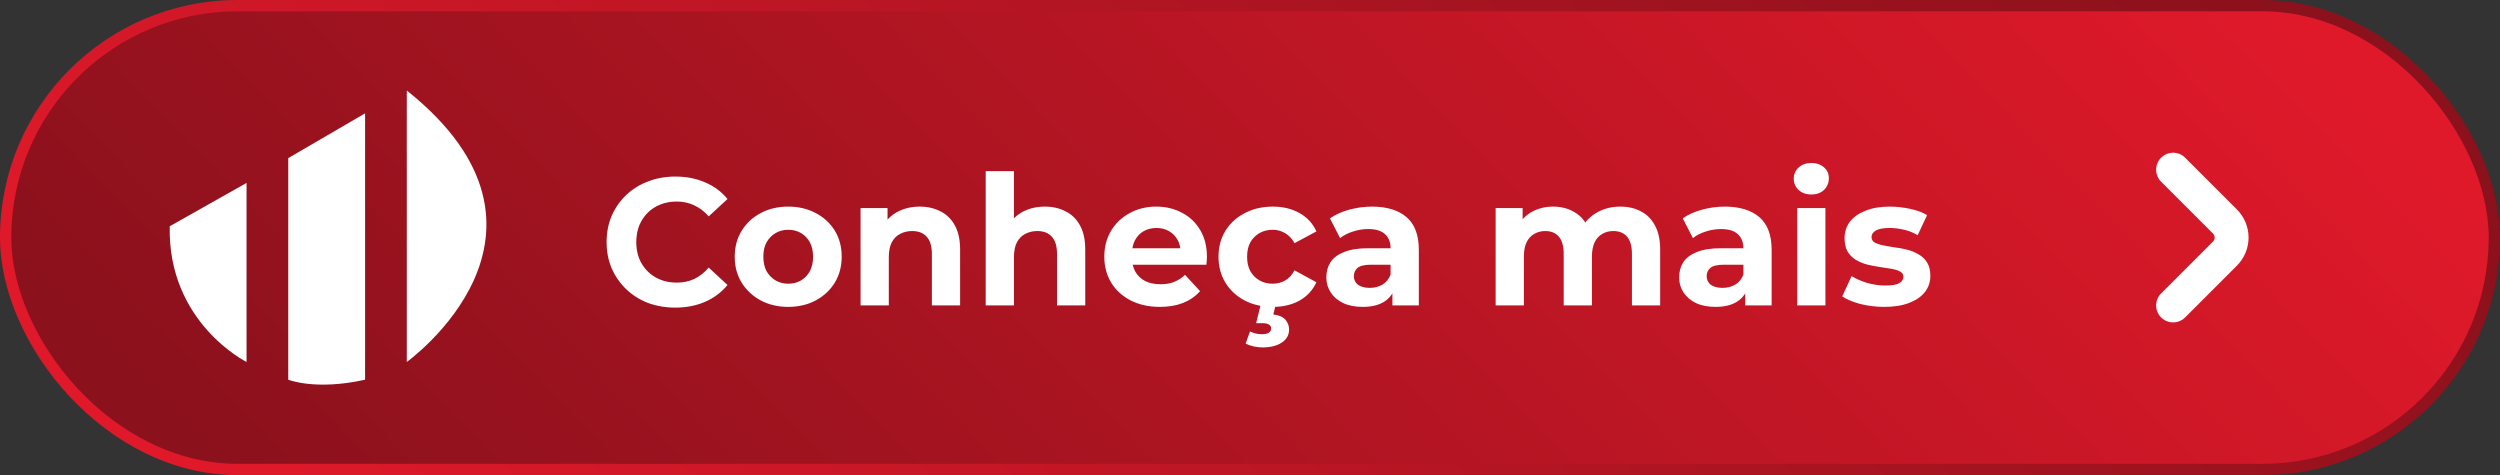
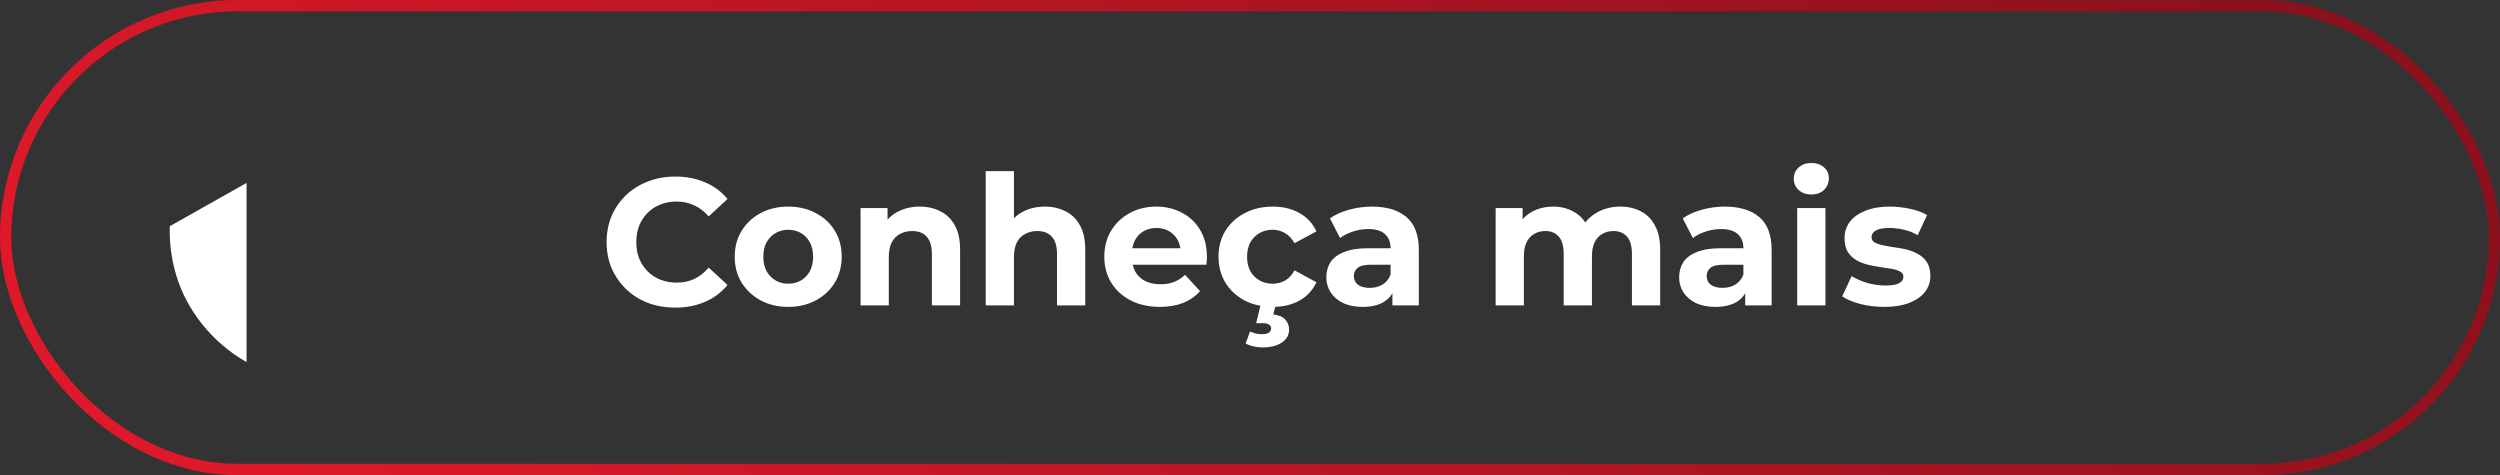
<svg xmlns="http://www.w3.org/2000/svg" width="221" height="42" viewBox="0 0 221 42" fill="none">
  <rect x="0" y="0" width="221" height="42" fill="#333333" stroke="none" />
-   <rect x="0.5" y="0.5" width="220" height="41" rx="20.5" fill="url(#paint0_linear_42_965)" />
  <rect x="0.5" y="0.5" width="220" height="41" rx="20.5" stroke="url(#paint1_linear_42_965)" />
  <g clip-path="url(#clip0_42_965)">
-     <path d="M35.961 8V31.997C35.961 31.997 51.797 20.636 35.961 8Z" fill="white" />
-     <path d="M32.274 10.019L25.482 13.975V33.565C25.482 33.565 27.887 34.545 32.274 33.565V10.019Z" fill="white" />
    <path d="M21.795 16.169V31.998C21.795 31.998 14.811 28.529 15.005 19.999L21.797 16.169H21.795Z" fill="white" />
  </g>
  <path d="M59.688 27.192C58.824 27.192 58.019 27.053 57.272 26.776C56.536 26.488 55.896 26.083 55.352 25.56C54.808 25.037 54.381 24.424 54.072 23.72C53.773 23.016 53.624 22.243 53.624 21.4C53.624 20.557 53.773 19.784 54.072 19.08C54.381 18.376 54.808 17.763 55.352 17.24C55.907 16.717 56.552 16.317 57.288 16.04C58.024 15.752 58.829 15.608 59.704 15.608C60.675 15.608 61.549 15.779 62.328 16.12C63.117 16.451 63.779 16.941 64.312 17.592L62.648 19.128C62.264 18.691 61.837 18.365 61.368 18.152C60.899 17.928 60.387 17.816 59.832 17.816C59.309 17.816 58.829 17.901 58.392 18.072C57.955 18.243 57.576 18.488 57.256 18.808C56.936 19.128 56.685 19.507 56.504 19.944C56.333 20.381 56.248 20.867 56.248 21.4C56.248 21.933 56.333 22.419 56.504 22.856C56.685 23.293 56.936 23.672 57.256 23.992C57.576 24.312 57.955 24.557 58.392 24.728C58.829 24.899 59.309 24.984 59.832 24.984C60.387 24.984 60.899 24.877 61.368 24.664C61.837 24.44 62.264 24.104 62.648 23.656L64.312 25.192C63.779 25.843 63.117 26.339 62.328 26.68C61.549 27.021 60.669 27.192 59.688 27.192ZM69.686 27.128C68.768 27.128 67.952 26.936 67.237 26.552C66.534 26.168 65.974 25.645 65.558 24.984C65.152 24.312 64.95 23.549 64.95 22.696C64.95 21.832 65.152 21.069 65.558 20.408C65.974 19.736 66.534 19.213 67.237 18.84C67.952 18.456 68.768 18.264 69.686 18.264C70.592 18.264 71.403 18.456 72.118 18.84C72.832 19.213 73.392 19.731 73.797 20.392C74.203 21.053 74.406 21.821 74.406 22.696C74.406 23.549 74.203 24.312 73.797 24.984C73.392 25.645 72.832 26.168 72.118 26.552C71.403 26.936 70.592 27.128 69.686 27.128ZM69.686 25.08C70.102 25.08 70.475 24.984 70.805 24.792C71.136 24.6 71.397 24.328 71.59 23.976C71.781 23.613 71.877 23.187 71.877 22.696C71.877 22.195 71.781 21.768 71.59 21.416C71.397 21.064 71.136 20.792 70.805 20.6C70.475 20.408 70.102 20.312 69.686 20.312C69.269 20.312 68.896 20.408 68.566 20.6C68.235 20.792 67.968 21.064 67.766 21.416C67.573 21.768 67.478 22.195 67.478 22.696C67.478 23.187 67.573 23.613 67.766 23.976C67.968 24.328 68.235 24.6 68.566 24.792C68.896 24.984 69.269 25.08 69.686 25.08ZM81.306 18.264C81.989 18.264 82.597 18.403 83.13 18.68C83.674 18.947 84.1 19.363 84.41 19.928C84.719 20.483 84.874 21.197 84.874 22.072V27H82.378V22.456C82.378 21.763 82.223 21.251 81.914 20.92C81.615 20.589 81.189 20.424 80.634 20.424C80.239 20.424 79.882 20.509 79.562 20.68C79.252 20.84 79.007 21.091 78.826 21.432C78.655 21.773 78.57 22.211 78.57 22.744V27H76.074V18.392H78.458V20.776L78.01 20.056C78.319 19.48 78.762 19.037 79.338 18.728C79.914 18.419 80.57 18.264 81.306 18.264ZM92.368 18.264C93.051 18.264 93.659 18.403 94.192 18.68C94.736 18.947 95.163 19.363 95.472 19.928C95.782 20.483 95.936 21.197 95.936 22.072V27H93.44V22.456C93.44 21.763 93.286 21.251 92.976 20.92C92.678 20.589 92.251 20.424 91.696 20.424C91.302 20.424 90.944 20.509 90.624 20.68C90.315 20.84 90.07 21.091 89.888 21.432C89.718 21.773 89.632 22.211 89.632 22.744V27H87.136V15.128H89.632V20.776L89.072 20.056C89.382 19.48 89.824 19.037 90.4 18.728C90.976 18.419 91.632 18.264 92.368 18.264ZM102.533 27.128C101.552 27.128 100.688 26.936 99.941 26.552C99.205 26.168 98.635 25.645 98.229 24.984C97.824 24.312 97.621 23.549 97.621 22.696C97.621 21.832 97.819 21.069 98.213 20.408C98.619 19.736 99.168 19.213 99.861 18.84C100.555 18.456 101.339 18.264 102.213 18.264C103.056 18.264 103.813 18.445 104.485 18.808C105.168 19.16 105.707 19.672 106.101 20.344C106.496 21.005 106.693 21.8 106.693 22.728C106.693 22.824 106.688 22.936 106.677 23.064C106.667 23.181 106.656 23.293 106.645 23.4H99.653V21.944H105.333L104.373 22.376C104.373 21.928 104.283 21.539 104.101 21.208C103.92 20.877 103.669 20.621 103.349 20.44C103.029 20.248 102.656 20.152 102.229 20.152C101.803 20.152 101.424 20.248 101.093 20.44C100.773 20.621 100.523 20.883 100.341 21.224C100.16 21.555 100.069 21.949 100.069 22.408V22.792C100.069 23.261 100.171 23.677 100.373 24.04C100.587 24.392 100.88 24.664 101.253 24.856C101.637 25.037 102.085 25.128 102.597 25.128C103.056 25.128 103.456 25.059 103.797 24.92C104.149 24.781 104.469 24.573 104.757 24.296L106.085 25.736C105.691 26.184 105.195 26.531 104.597 26.776C104 27.011 103.312 27.128 102.533 27.128ZM112.515 27.128C111.587 27.128 110.76 26.941 110.035 26.568C109.31 26.184 108.739 25.656 108.323 24.984C107.918 24.312 107.715 23.549 107.715 22.696C107.715 21.832 107.918 21.069 108.323 20.408C108.739 19.736 109.31 19.213 110.035 18.84C110.76 18.456 111.587 18.264 112.515 18.264C113.422 18.264 114.211 18.456 114.883 18.84C115.555 19.213 116.051 19.752 116.371 20.456L114.435 21.496C114.211 21.091 113.928 20.792 113.587 20.6C113.256 20.408 112.894 20.312 112.499 20.312C112.072 20.312 111.688 20.408 111.347 20.6C111.006 20.792 110.734 21.064 110.531 21.416C110.339 21.768 110.243 22.195 110.243 22.696C110.243 23.197 110.339 23.624 110.531 23.976C110.734 24.328 111.006 24.6 111.347 24.792C111.688 24.984 112.072 25.08 112.499 25.08C112.894 25.08 113.256 24.989 113.587 24.808C113.928 24.616 114.211 24.312 114.435 23.896L116.371 24.952C116.051 25.645 115.555 26.184 114.883 26.568C114.211 26.941 113.422 27.128 112.515 27.128ZM111.603 30.712C111.326 30.712 111.054 30.68 110.787 30.616C110.531 30.552 110.307 30.472 110.115 30.376L110.499 29.304C110.659 29.379 110.824 29.437 110.995 29.48C111.166 29.523 111.347 29.544 111.539 29.544C111.838 29.544 112.051 29.496 112.179 29.4C112.307 29.304 112.371 29.181 112.371 29.032C112.371 28.893 112.307 28.781 112.179 28.696C112.062 28.611 111.864 28.568 111.587 28.568H111.043L111.459 26.872H112.787L112.563 27.8C113.043 27.853 113.395 28.003 113.619 28.248C113.843 28.504 113.955 28.797 113.955 29.128C113.955 29.608 113.742 29.992 113.315 30.28C112.888 30.568 112.318 30.712 111.603 30.712ZM123.088 27V25.32L122.928 24.952V21.944C122.928 21.411 122.763 20.995 122.432 20.696C122.112 20.397 121.616 20.248 120.944 20.248C120.486 20.248 120.032 20.323 119.584 20.472C119.147 20.611 118.774 20.803 118.464 21.048L117.568 19.304C118.038 18.973 118.603 18.717 119.264 18.536C119.926 18.355 120.598 18.264 121.28 18.264C122.592 18.264 123.611 18.573 124.336 19.192C125.062 19.811 125.424 20.776 125.424 22.088V27H123.088ZM120.464 27.128C119.792 27.128 119.216 27.016 118.736 26.792C118.256 26.557 117.888 26.243 117.632 25.848C117.376 25.453 117.248 25.011 117.248 24.52C117.248 24.008 117.371 23.56 117.616 23.176C117.872 22.792 118.272 22.493 118.816 22.28C119.36 22.056 120.07 21.944 120.944 21.944H123.232V23.4H121.216C120.63 23.4 120.224 23.496 120 23.688C119.787 23.88 119.68 24.12 119.68 24.408C119.68 24.728 119.803 24.984 120.048 25.176C120.304 25.357 120.651 25.448 121.088 25.448C121.504 25.448 121.878 25.352 122.208 25.16C122.539 24.957 122.779 24.664 122.928 24.28L123.312 25.432C123.131 25.987 122.8 26.408 122.32 26.696C121.84 26.984 121.222 27.128 120.464 27.128ZM143.239 18.264C143.921 18.264 144.524 18.403 145.047 18.68C145.58 18.947 145.996 19.363 146.295 19.928C146.604 20.483 146.759 21.197 146.759 22.072V27H144.263V22.456C144.263 21.763 144.119 21.251 143.831 20.92C143.543 20.589 143.137 20.424 142.615 20.424C142.252 20.424 141.927 20.509 141.639 20.68C141.351 20.84 141.127 21.085 140.967 21.416C140.807 21.747 140.727 22.168 140.727 22.68V27H138.231V22.456C138.231 21.763 138.087 21.251 137.799 20.92C137.521 20.589 137.121 20.424 136.599 20.424C136.236 20.424 135.911 20.509 135.623 20.68C135.335 20.84 135.111 21.085 134.951 21.416C134.791 21.747 134.711 22.168 134.711 22.68V27H132.215V18.392H134.599V20.744L134.151 20.056C134.449 19.469 134.871 19.027 135.415 18.728C135.969 18.419 136.599 18.264 137.303 18.264C138.092 18.264 138.78 18.467 139.367 18.872C139.964 19.267 140.359 19.875 140.551 20.696L139.671 20.456C139.959 19.784 140.417 19.251 141.047 18.856C141.687 18.461 142.417 18.264 143.239 18.264ZM154.276 27V25.32L154.116 24.952V21.944C154.116 21.411 153.95 20.995 153.62 20.696C153.3 20.397 152.804 20.248 152.132 20.248C151.673 20.248 151.22 20.323 150.772 20.472C150.334 20.611 149.961 20.803 149.652 21.048L148.756 19.304C149.225 18.973 149.79 18.717 150.452 18.536C151.113 18.355 151.785 18.264 152.468 18.264C153.78 18.264 154.798 18.573 155.524 19.192C156.249 19.811 156.612 20.776 156.612 22.088V27H154.276ZM151.652 27.128C150.98 27.128 150.404 27.016 149.924 26.792C149.444 26.557 149.076 26.243 148.82 25.848C148.564 25.453 148.436 25.011 148.436 24.52C148.436 24.008 148.558 23.56 148.804 23.176C149.06 22.792 149.46 22.493 150.004 22.28C150.548 22.056 151.257 21.944 152.132 21.944H154.42V23.4H152.404C151.817 23.4 151.412 23.496 151.188 23.688C150.974 23.88 150.868 24.12 150.868 24.408C150.868 24.728 150.99 24.984 151.236 25.176C151.492 25.357 151.838 25.448 152.276 25.448C152.692 25.448 153.065 25.352 153.396 25.16C153.726 24.957 153.966 24.664 154.116 24.28L154.5 25.432C154.318 25.987 153.988 26.408 153.508 26.696C153.028 26.984 152.409 27.128 151.652 27.128ZM158.871 27V18.392H161.367V27H158.871ZM160.119 17.192C159.66 17.192 159.287 17.059 158.999 16.792C158.711 16.525 158.567 16.195 158.567 15.8C158.567 15.405 158.711 15.075 158.999 14.808C159.287 14.541 159.66 14.408 160.119 14.408C160.577 14.408 160.951 14.536 161.239 14.792C161.527 15.037 161.671 15.357 161.671 15.752C161.671 16.168 161.527 16.515 161.239 16.792C160.961 17.059 160.588 17.192 160.119 17.192ZM166.579 27.128C165.843 27.128 165.134 27.043 164.451 26.872C163.779 26.691 163.246 26.467 162.851 26.2L163.683 24.408C164.078 24.653 164.542 24.856 165.075 25.016C165.619 25.165 166.153 25.24 166.675 25.24C167.251 25.24 167.657 25.171 167.891 25.032C168.137 24.893 168.259 24.701 168.259 24.456C168.259 24.253 168.163 24.104 167.971 24.008C167.79 23.901 167.545 23.821 167.235 23.768C166.926 23.715 166.585 23.661 166.211 23.608C165.849 23.555 165.481 23.485 165.107 23.4C164.734 23.304 164.393 23.165 164.083 22.984C163.774 22.803 163.523 22.557 163.331 22.248C163.15 21.939 163.059 21.539 163.059 21.048C163.059 20.504 163.214 20.024 163.523 19.608C163.843 19.192 164.302 18.867 164.899 18.632C165.497 18.387 166.211 18.264 167.043 18.264C167.63 18.264 168.227 18.328 168.835 18.456C169.443 18.584 169.95 18.771 170.355 19.016L169.523 20.792C169.107 20.547 168.686 20.381 168.259 20.296C167.843 20.2 167.438 20.152 167.043 20.152C166.489 20.152 166.083 20.227 165.827 20.376C165.571 20.525 165.443 20.717 165.443 20.952C165.443 21.165 165.534 21.325 165.715 21.432C165.907 21.539 166.158 21.624 166.467 21.688C166.777 21.752 167.113 21.811 167.475 21.864C167.849 21.907 168.222 21.976 168.595 22.072C168.969 22.168 169.305 22.307 169.603 22.488C169.913 22.659 170.163 22.899 170.355 23.208C170.547 23.507 170.643 23.901 170.643 24.392C170.643 24.925 170.483 25.4 170.163 25.816C169.843 26.221 169.379 26.541 168.771 26.776C168.174 27.011 167.443 27.128 166.579 27.128Z" fill="white" />
-   <path d="M197.75 18.525L193.164 13.939C192.883 13.658 192.501 13.5 192.103 13.5C191.705 13.5 191.324 13.658 191.043 13.94C190.761 14.221 190.603 14.603 190.603 15.001C190.603 15.398 190.762 15.78 191.043 16.061L195.629 20.646C195.676 20.693 195.713 20.748 195.738 20.808C195.763 20.869 195.776 20.934 195.776 21C195.776 21.066 195.763 21.131 195.738 21.192C195.713 21.253 195.676 21.308 195.629 21.354L191.043 25.939C190.762 26.22 190.603 26.602 190.603 27C190.603 27.398 190.761 27.779 191.043 28.061C191.324 28.342 191.705 28.5 192.103 28.5C192.501 28.5 192.883 28.342 193.164 28.061L197.75 23.475C198.405 22.818 198.773 21.928 198.773 21C198.773 20.072 198.405 19.182 197.75 18.525Z" fill="white" />
  <defs>
    <linearGradient id="paint0_linear_42_965" x1="221" y1="21" x2="107.209" y2="131.451" gradientUnits="userSpaceOnUse">
      <stop stop-color="#DF192A" />
      <stop offset="1" stop-color="#8B111C" />
    </linearGradient>
    <linearGradient id="paint1_linear_42_965" x1="221" y1="21" x2="107.209" y2="131.451" gradientUnits="userSpaceOnUse">
      <stop stop-color="#8B111C" />
      <stop offset="1" stop-color="#DF192A" />
    </linearGradient>
    <clipPath id="clip0_42_965">
      <rect width="28" height="26" fill="white" transform="translate(15 8)" />
    </clipPath>
  </defs>
</svg>